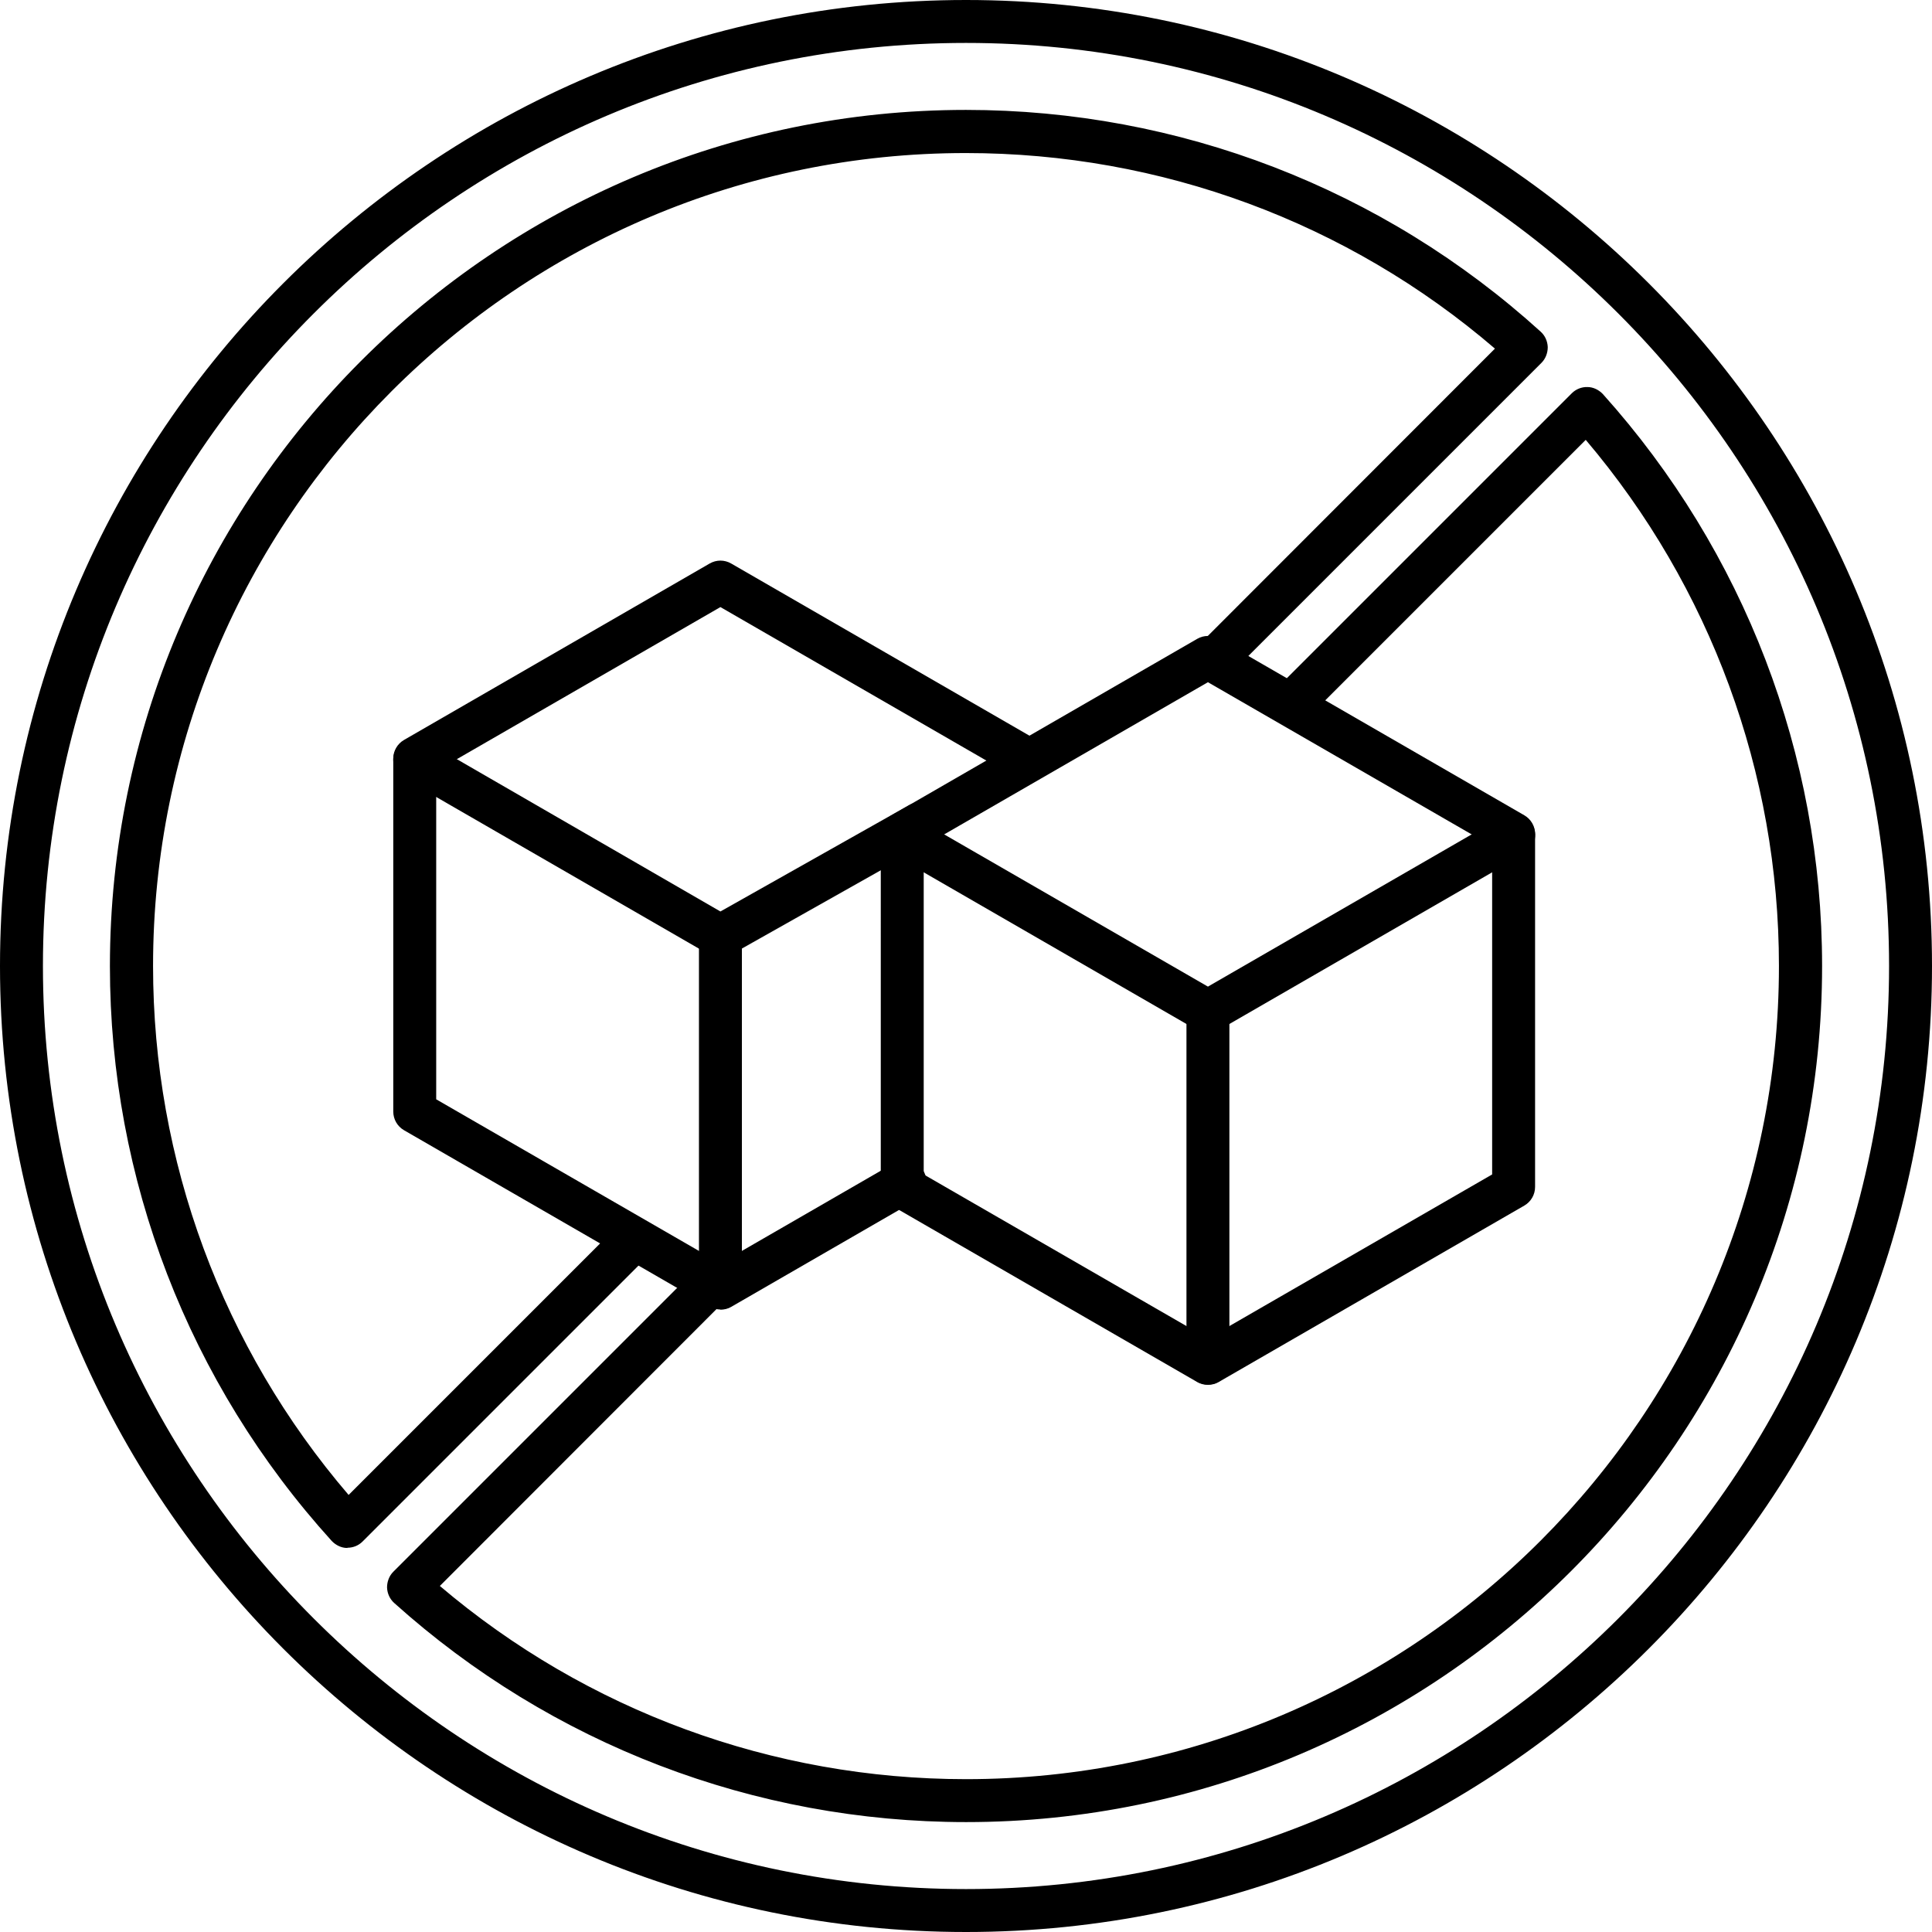
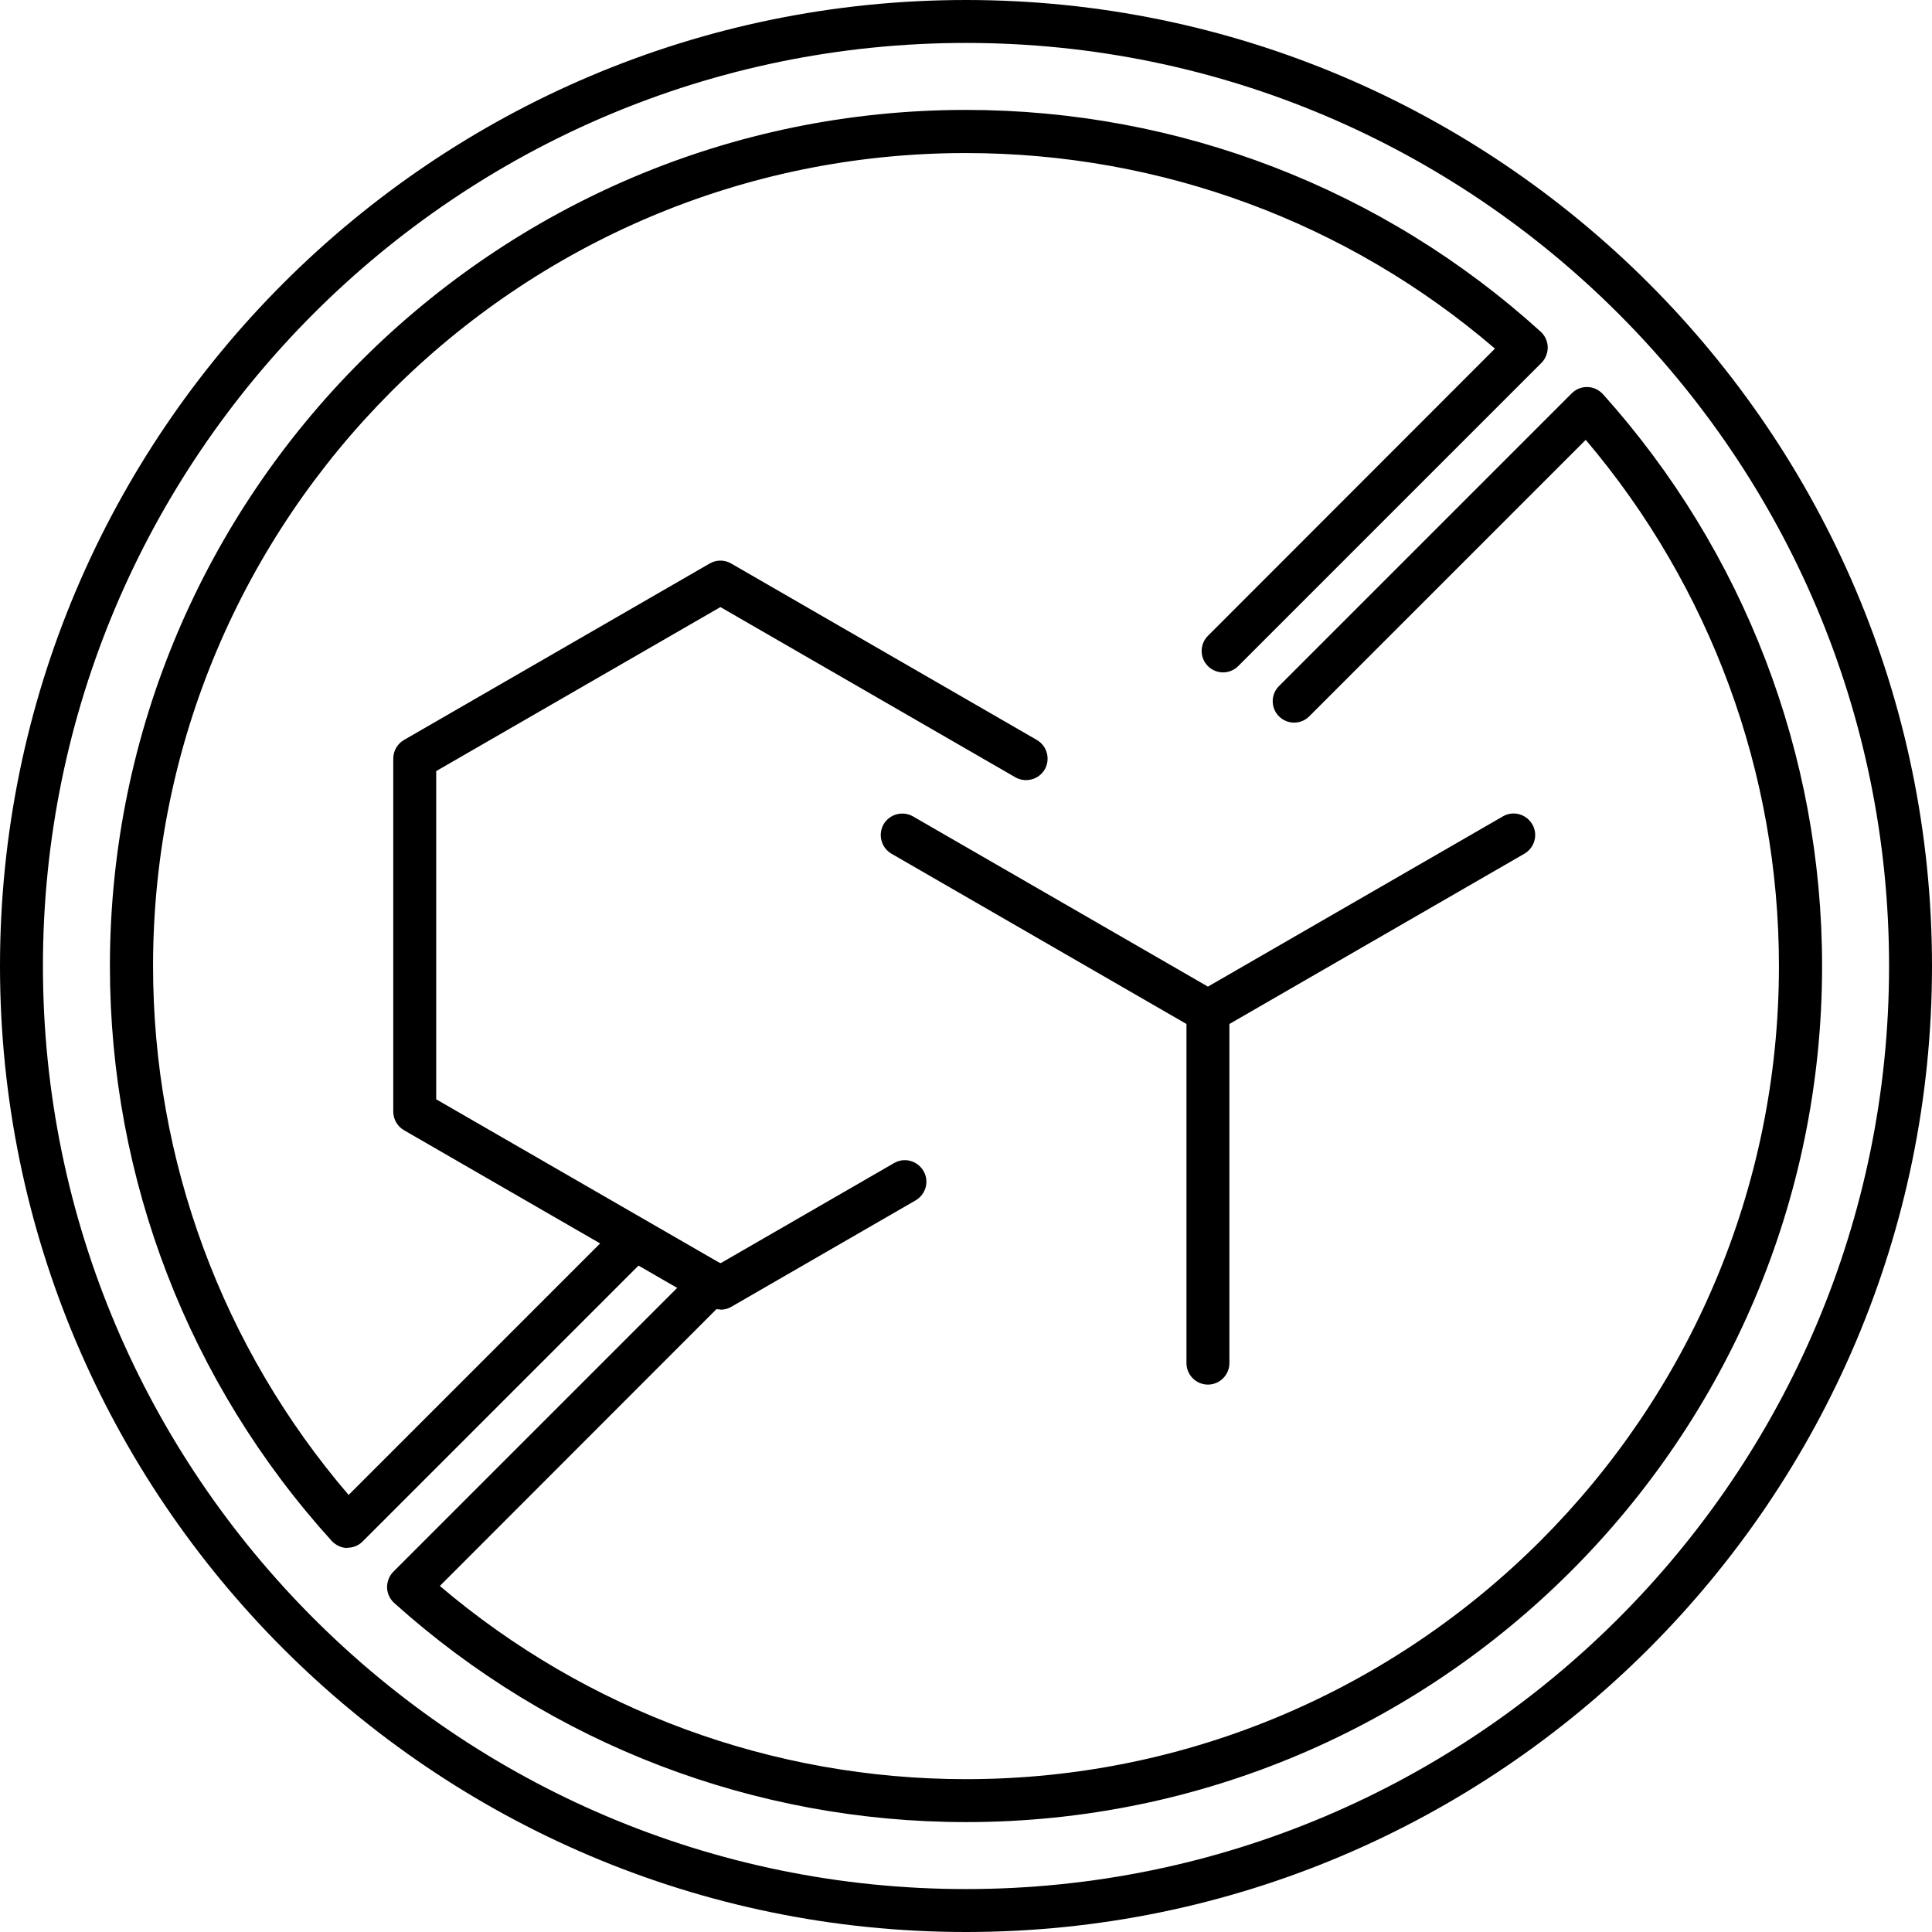
<svg xmlns="http://www.w3.org/2000/svg" data-name="Layer 1" viewBox="0 0 90 90">
  <path d="M33.56 61c-.17 0-.35-.04-.5-.13l-14.24-8.22c-.31-.18-.5-.51-.5-.87V35.34c0-.36.19-.69.5-.87l14.24-8.22c.31-.18.69-.18 1 0l14.24 8.22c.48.28.64.89.37 1.37-.28.48-.89.64-1.37.37l-13.74-7.93-13.24 7.64v15.29l13.24 7.64 8.09-4.67c.48-.28 1.09-.11 1.37.37s.11 1.09-.37 1.37l-8.59 4.96c-.15.09-.33.13-.5.13Z" />
-   <path d="M33.56 44.61c-.17 0-.35-.04-.5-.13l-14.24-8.22c-.48-.28-.64-.89-.37-1.37.28-.48.89-.64 1.37-.37l13.74 7.94 8.78-4.95c.48-.27 1.09-.1 1.36.38s.1 1.09-.38 1.36l-9.28 5.23c-.15.09-.32.13-.49.13Z" />
-   <path d="M33.56 60.99c-.55 0-1-.45-1-1V43.61c0-.55.45-1 1-1s1 .45 1 1v16.38c0 .55-.45 1-1 1Zm22.71 3.52c-.17 0-.35-.04-.5-.13l-14.24-8.22c-.31-.18-.5-.51-.5-.87V38.85c0-.36.19-.69.5-.87l14.24-8.22c.31-.18.69-.18 1 0l14.24 8.22c.31.18.5.51.5.87v16.44c0 .36-.19.69-.5.87l-14.24 8.22c-.15.09-.33.13-.5.13Zm-13.24-9.8 13.24 7.64 13.24-7.64V39.42l-13.24-7.64-13.24 7.64v15.29Z" />
  <path d="M56.27 48.12c-.17 0-.35-.04-.5-.13l-14.24-8.22c-.48-.28-.64-.89-.37-1.37.28-.48.89-.64 1.37-.37l13.74 7.93 13.74-7.93c.48-.28 1.09-.11 1.37.37s.11 1.09-.37 1.37l-14.24 8.22c-.15.09-.33.13-.5.13Z" />
  <path d="M56.27 64.5c-.55 0-1-.45-1-1V47.12c0-.55.45-1 1-1s1 .45 1 1V63.5c0 .55-.45 1-1 1Z" />
  <path d="M45 90C20.19 90 0 69.81 0 45S20.19 0 45 0s45 20.19 45 45-20.19 45-45 45Zm0-88C21.29 2 2 21.29 2 45s19.29 43 43 43 43-19.29 43-43S68.71 2 45 2Zm0 82.88c-9.85 0-19.31-3.62-26.64-10.21-.2-.18-.32-.44-.33-.72 0-.27.1-.54.29-.73l14.16-14.16c.39-.39 1.02-.39 1.41 0s.39 1.02 0 1.41l-13.4 13.41c6.84 5.81 15.5 9 24.51 9 20.88 0 37.87-16.99 37.87-37.88 0-9-3.19-17.66-9-24.51L60.99 33.37c-.39.39-1.02.39-1.41 0-.39-.39-.39-1.02 0-1.41l13.64-13.64c.19-.19.46-.3.73-.29.27 0 .53.13.72.33C81.25 25.69 84.88 35.15 84.88 45c0 21.99-17.89 39.88-39.87 39.88ZM16.19 72.11h-.02c-.27 0-.53-.13-.72-.33C8.79 64.43 5.12 54.93 5.12 45 5.13 23.01 23.01 5.12 45 5.12c9.92 0 19.43 3.67 26.77 10.33.2.18.32.44.33.72 0 .27-.1.54-.29.73L57.68 31.03c-.39.39-1.02.39-1.41 0-.39-.39-.39-1.02 0-1.41l13.37-13.38C62.78 10.35 54.07 7.13 45 7.13 24.12 7.12 7.13 24.12 7.13 45c0 9.07 3.23 17.78 9.11 24.64l12.4-12.4c.39-.39 1.02-.39 1.41 0s.39 1.02 0 1.41L16.89 71.81c-.19.19-.44.29-.71.29Z" />
</svg>